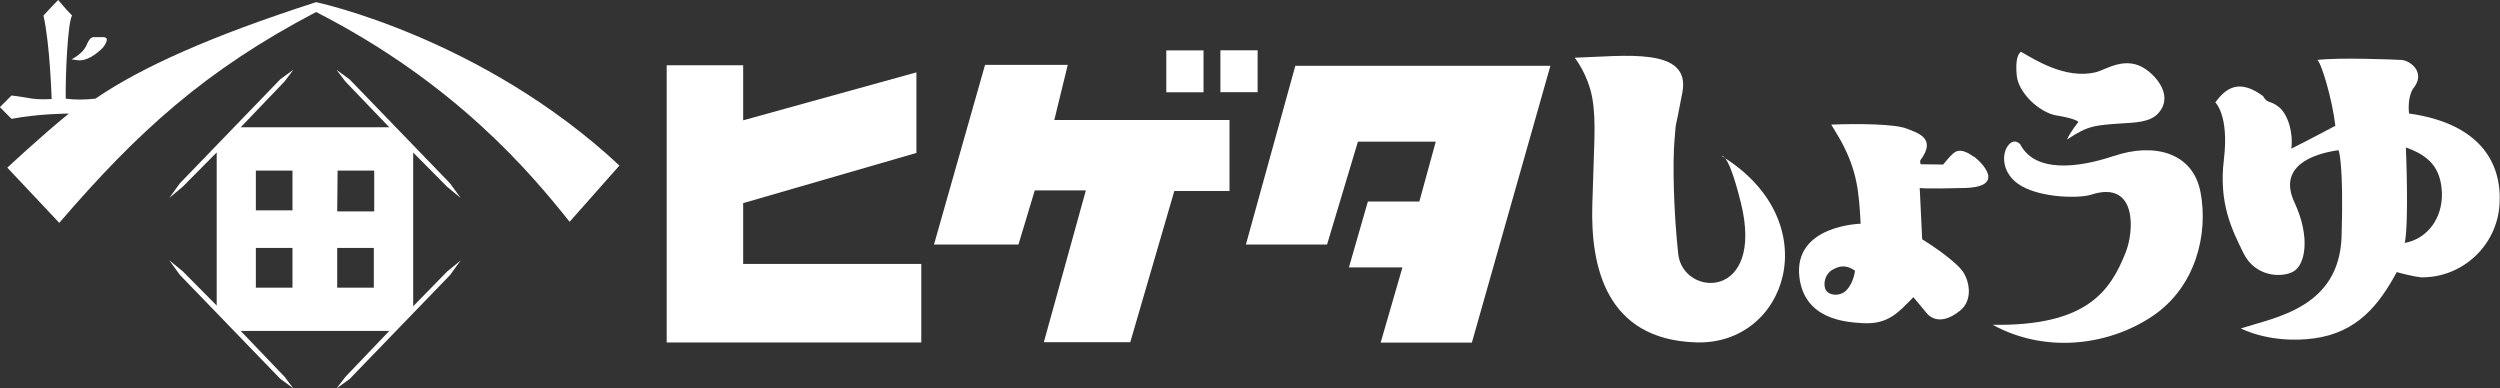
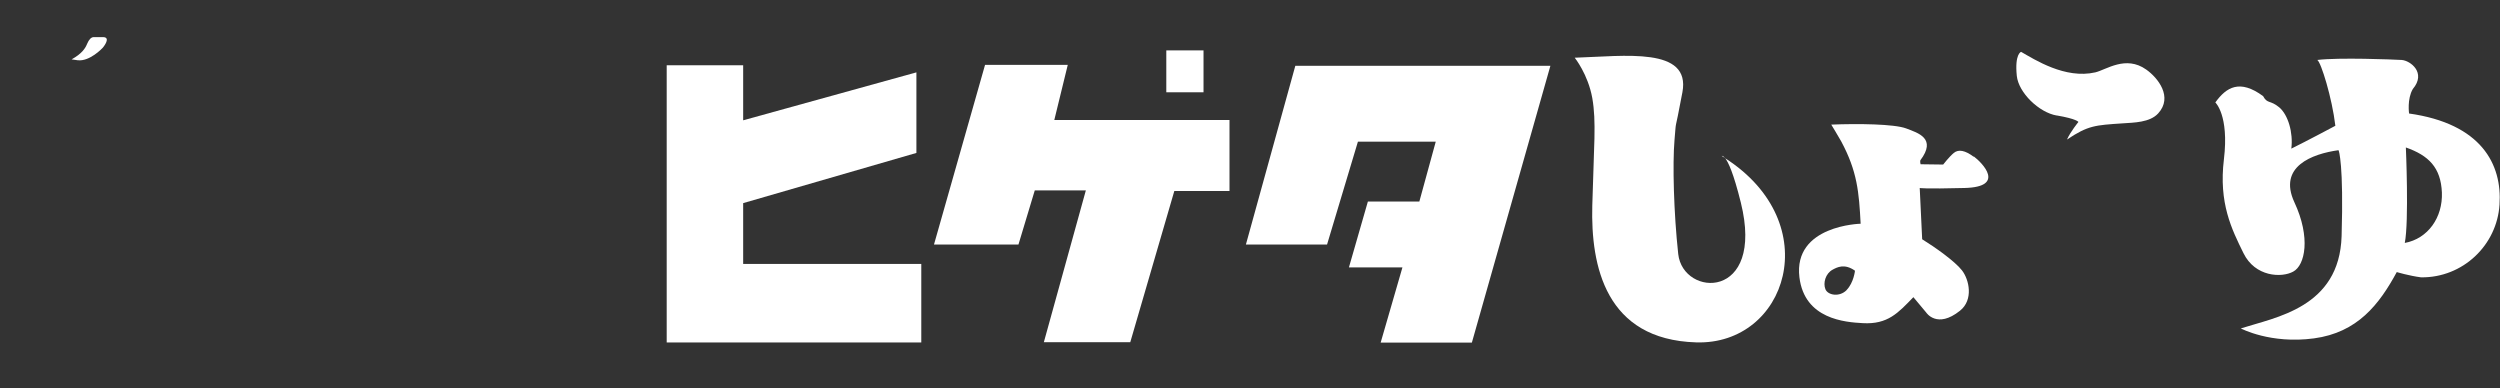
<svg xmlns="http://www.w3.org/2000/svg" id="_レイヤー_2" viewBox="0 0 256 39.78">
  <rect x="0" y="0" width="256" height="39.78" fill="#333333" stroke="none" />
  <defs>
    <style>.cls-1{fill:#fff;}</style>
  </defs>
  <g id="_デザイン">
    <g>
      <path class="cls-1" d="m210.6,11.82c2.1.36,2.23.67,2.23.67,0,0-.82,1-1.17,1.8,2.17-1.45,2.88-1.47,5.72-1.66,1.08-.08,2.76-.07,3.62-1.02,1.52-1.67,0-3.62-1.23-4.49-2.1-1.49-4.1.03-5.21.29-3.09.71-6.21-1.31-7.6-2.1,0,0-.67.19-.44,2.46.18,1.72,2.27,3.75,4.09,4.06Z" />
      <path class="cls-1" d="m7.97,6.17c1.19.14,2.48-1.19,2.57-1.3.09-.11.85-1.07,0-1.07h-.94c-.26,0-.49.24-.68.69-.18.45-.52,1-1.59,1.59l.63.09Z" />
-       <rect class="cls-1" x="124.97" y="5.15" width="3.81" height="4.29" />
      <rect class="cls-1" x="119.43" y="5.16" width="3.81" height="4.29" />
-       <path class="cls-1" d="m9.77,10.1c-1.84.21-3.04,0-3.04,0-.04-2.4.21-7.84.65-8.51-.65-.65-1.42-1.59-1.42-1.59-.76.76-1.51,1.6-1.51,1.6.66,2.82.84,8.54.84,8.54-2.06.11-2.15-.14-4.11-.36l-1.19,1.19,1.19,1.2c2.83-.54,5.87-.54,5.87-.54-2.94,2.39-6.3,5.54-6.3,5.54l5.32,5.65C14.12,13.47,20.97,7.21,32.37,1.23c14.38,7.35,22.05,16.59,25.96,21.48l5.1-5.76C49.32,3.8,32.37.22,32.37.22,21.62,3.69,14.56,6.84,9.77,10.1Z" />
-       <path class="cls-1" d="m216.52,15.95c-3.85,1.3-8.14,1.72-9.64-1.16,0,0-.49-.62-1.09-.07-.88.82-.94,3.11,1.23,4.34,2.17,1.23,5.92,1.25,7.1.88,4.73-1.55,4.44,3.71,3.54,5.93-1.55,3.9-3.94,7.54-13.61,7.39,5.58,3.05,12.1,2.03,16.44-.94,4.35-2.97,5.65-8.33,4.85-12.6-.79-4.27-4.99-5.07-8.82-3.76Z" />
      <path class="cls-1" d="m202.1,16.05c-.86-.65-1.55-.79-2.03-.39-.47.39-1.09,1.19-1.09,1.19l-2.31-.03s-.07-.22-.03-.4c1.7-2.25-.22-2.8-1.45-3.27-1.23-.46-4.97-.5-7.67-.39,0,0,.74,1.21,1.01,1.7,1.66,3.08,1.83,5.22,2,8.45,0,0-6.91.15-6.27,5.48.52,4.31,4.7,4.6,6.48,4.7,2.57.15,3.63-1.05,5.19-2.66l1.32,1.58s1.1,1.69,3.45-.19c1.41-1.12.94-3.19.21-4.13-.72-.93-2.78-2.39-4.08-3.19l-.25-5.25s.36.11,4.6,0c4.24-.11,1.81-2.57.94-3.23Zm-13,13.65c-.73.75-1.93.54-2.18-.09-.25-.62,0-1.6.75-2,.43-.23,1.2-.66,2.28.11,0,0-.12,1.21-.85,1.97Z" />
      <path class="cls-1" d="m246.69,11.62s-.22-1.47.38-2.5c1.42-1.68-.26-2.92-1.14-2.98-.88-.05-6.42-.27-8.64,0,.38.21,1.52,3.91,1.85,6.74,0,0-2.94,1.57-4.51,2.34.21-1.63-.33-3.48-1.25-4.24-.93-.76-1.2-.32-1.64-1.14-2.39-1.75-3.75-.93-4.89.65,0,0,1.42,1.3.88,5.81-.55,4.5.8,7.18,2,9.62,1.19,2.44,3.91,2.55,5.1,1.89,1.21-.65,1.81-3.48.11-7.11-1.68-3.64,1.8-4.94,4.52-5.32.04,0,.54,1.47.32,8.8-.22,7.33-6.78,8.31-10.32,9.45,0,0,3.04,1.62,7.49,1.02,4.46-.6,6.68-3.47,8.48-6.79,0,0,1.25.38,2.49.54,4.29.05,7.77-3.31,8.03-7.44.28-4.13-1.85-8.3-9.28-9.34Zm-.44,13.26c.44-2.24.11-9.78.11-9.78,2.34.82,3.58,2.06,3.69,4.61.1,2.55-1.42,4.73-3.81,5.17Z" />
      <polygon class="cls-1" points="109.34 6.64 100.87 6.64 95.64 25.04 104.29 25.04 105.96 19.5 111.19 19.5 106.89 35.04 115.74 35.04 120.25 19.56 125.9 19.56 125.9 12.29 107.96 12.29 109.34 6.64" />
-       <path class="cls-1" d="m42.31,31.36v-15.74l3.48,3.51,1.38,1.14-1.08-1.49-10.29-10.65-1.34-.98.91,1.2,4.49,4.68h-15.21l4.49-4.69.9-1.2-1.34.98-10.28,10.65-1.08,1.49,1.37-1.14,3.48-3.51v15.68l-3.48-3.51-1.37-1.12,1.08,1.49,10.28,10.64,1.34.98-.9-1.19-4.49-4.69h15.21l-4.49,4.7-.91,1.19,1.34-.97,10.29-10.65,1.08-1.49-1.38,1.13-3.48,3.56Zm-12.36-1.9h-3.75v-4.07h3.75v4.07Zm0-7.92h-3.75v-4.07h3.75v4.07Zm8.33,7.92h-3.75v-4.07h3.75v4.07Zm-3.75-7.81l.04-4.18h3.75v4.18h-3.79Z" />
      <path class="cls-1" d="m176.65,16.19c.33.41.86,1.53,1.61,4.55,2.49,10.05-5.92,9.72-6.41,5.27-.46-4.22-.59-9.24-.38-11.68.22-2.5-.06-.21.81-4.89.87-4.67-5.91-3.69-11.03-3.53,0,0,1.36,1.69,1.8,4.13.43,2.45.16,4.89,0,11.03-.16,6.14,1.34,13.71,10.64,13.99,9.26.29,13.39-12.17,2.95-18.87Z" />
      <polygon class="cls-1" points="76.1 20.8 93.84 15.66 93.84 7.41 76.1 12.32 76.1 6.68 68.27 6.68 68.27 35.07 94.34 35.07 94.34 27.03 76.1 27.03 76.1 20.8" />
      <polygon class="cls-1" points="127.58 25.04 135.89 25.04 139.05 14.51 147.02 14.51 145.34 20.64 140.07 20.64 138.13 27.38 143.61 27.38 141.38 35.08 150.72 35.08 158.76 6.74 132.64 6.74 127.58 25.04" />
      <path class="cls-1" d="m176.31,15.97c.11.07.23.14.34.22-.24-.29-.34-.22-.34-.22Z" />
    </g>
  </g>
</svg>